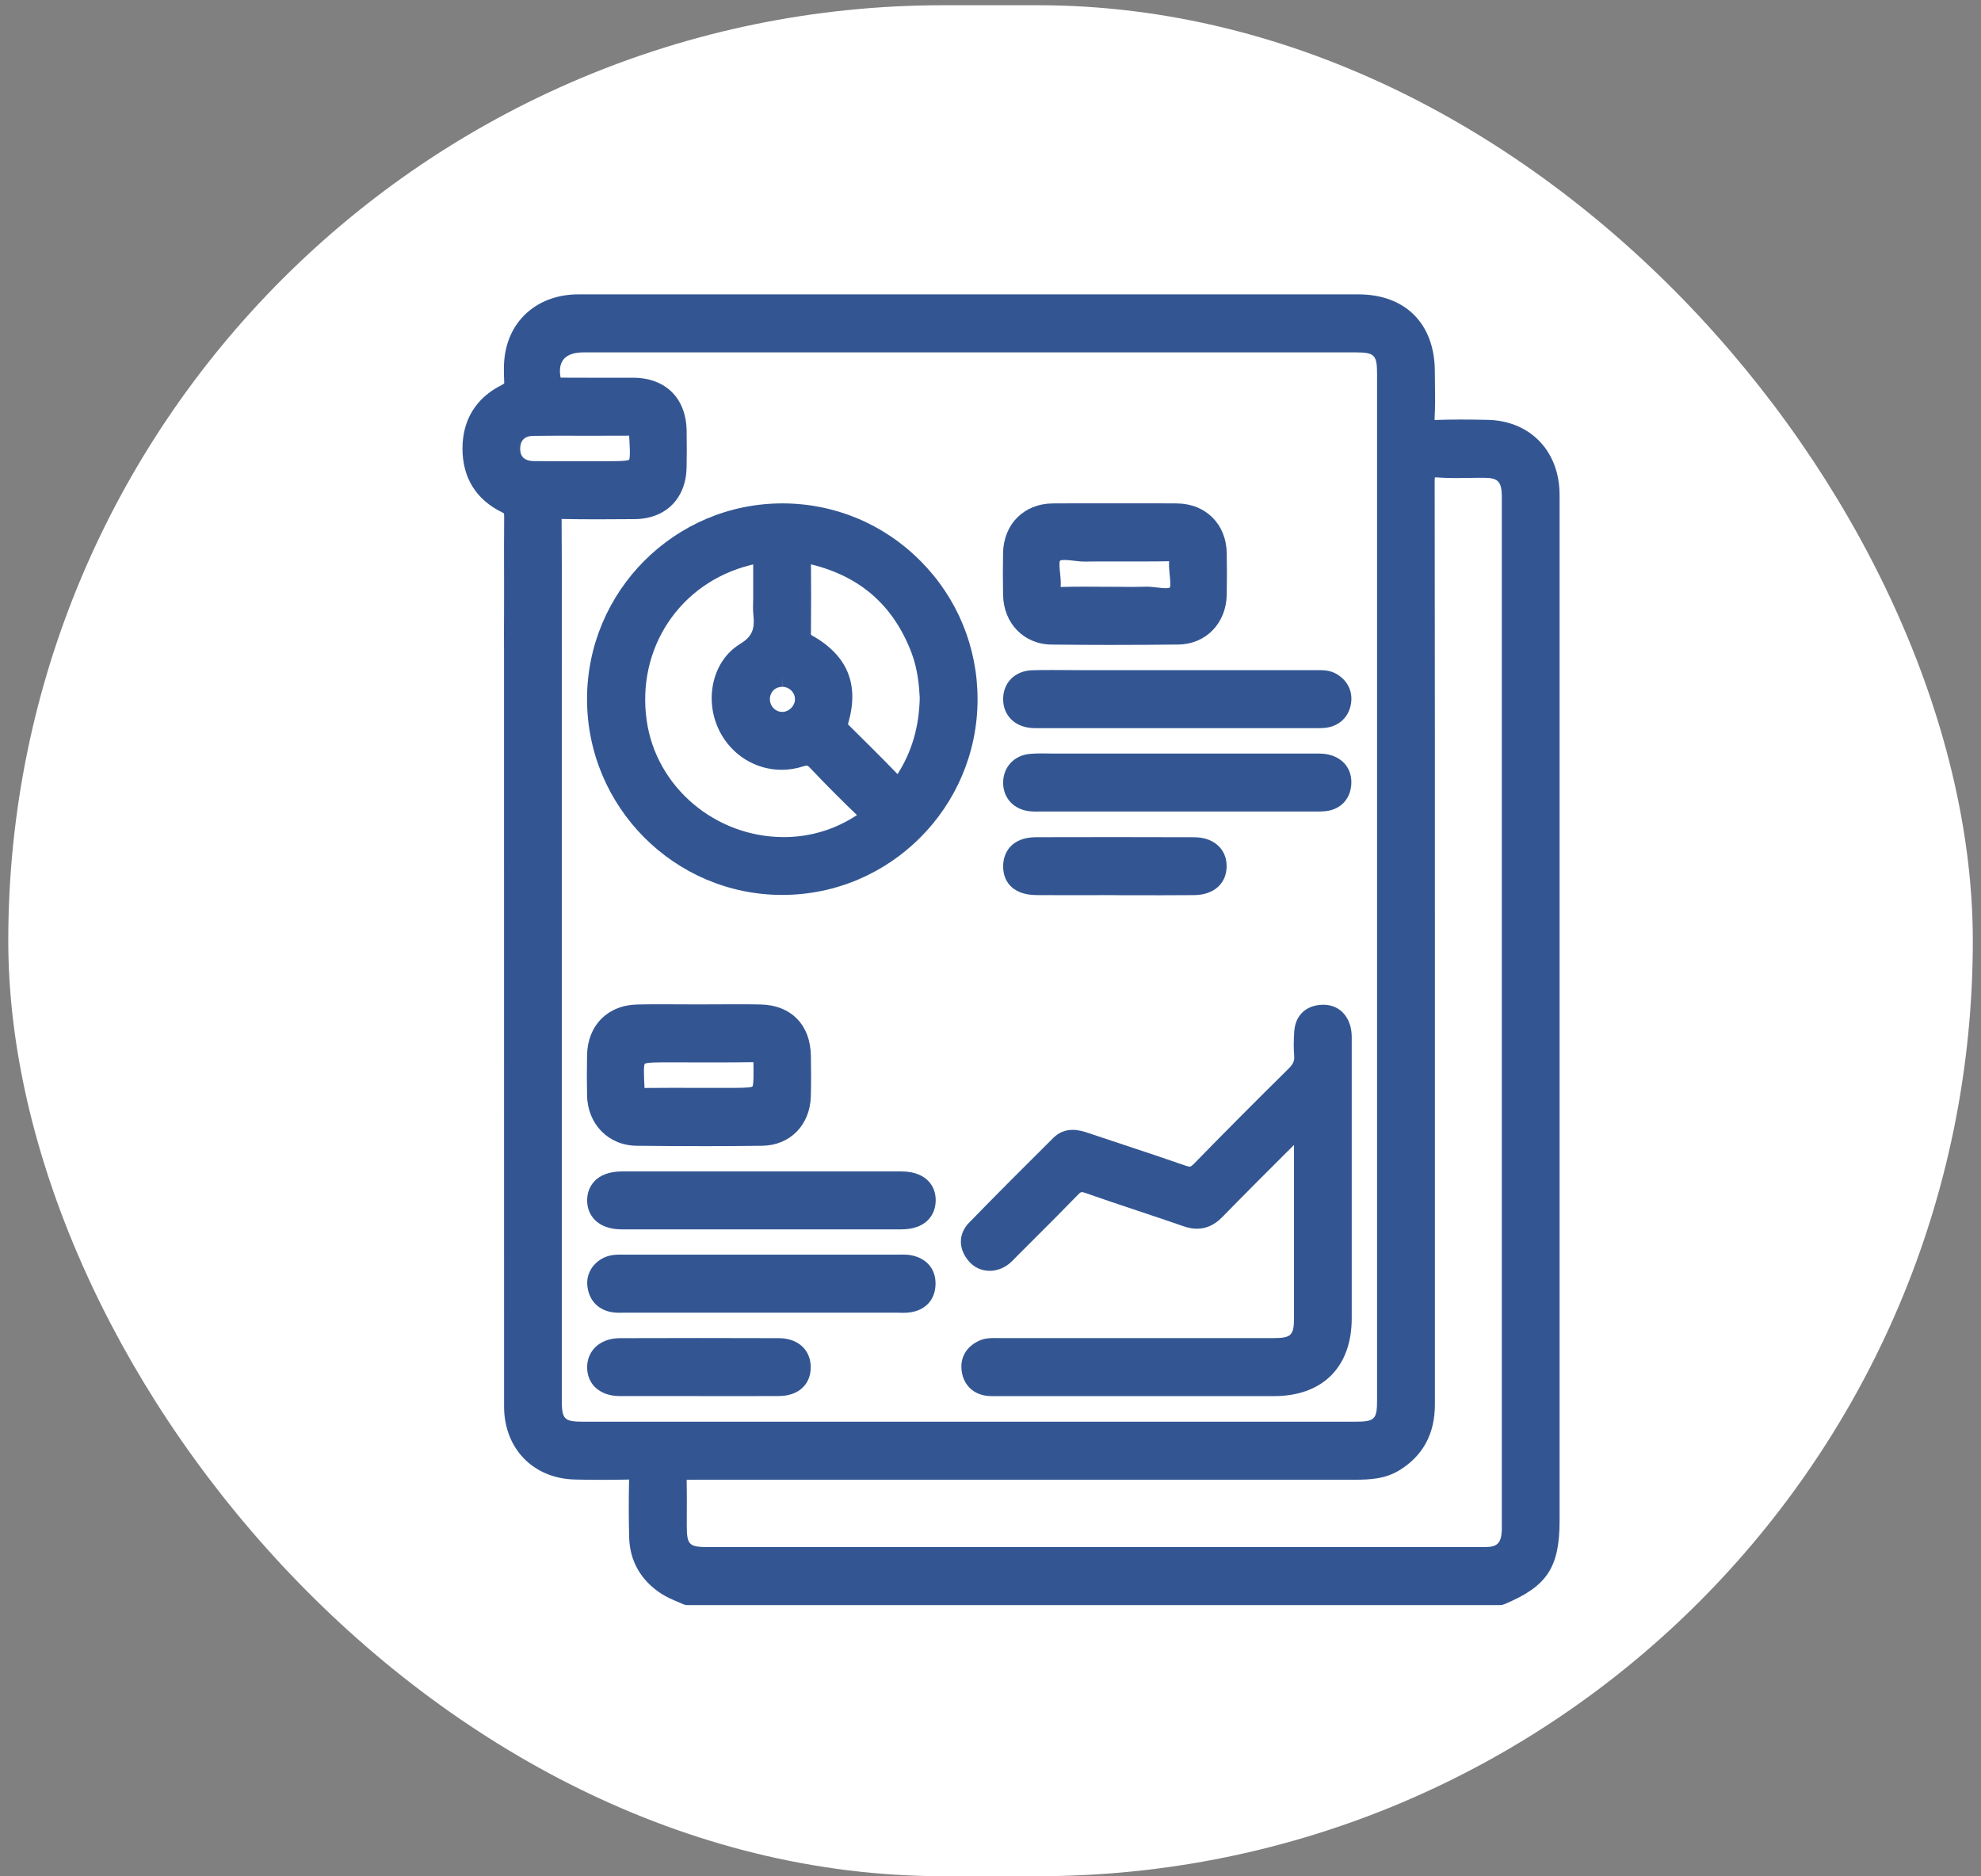
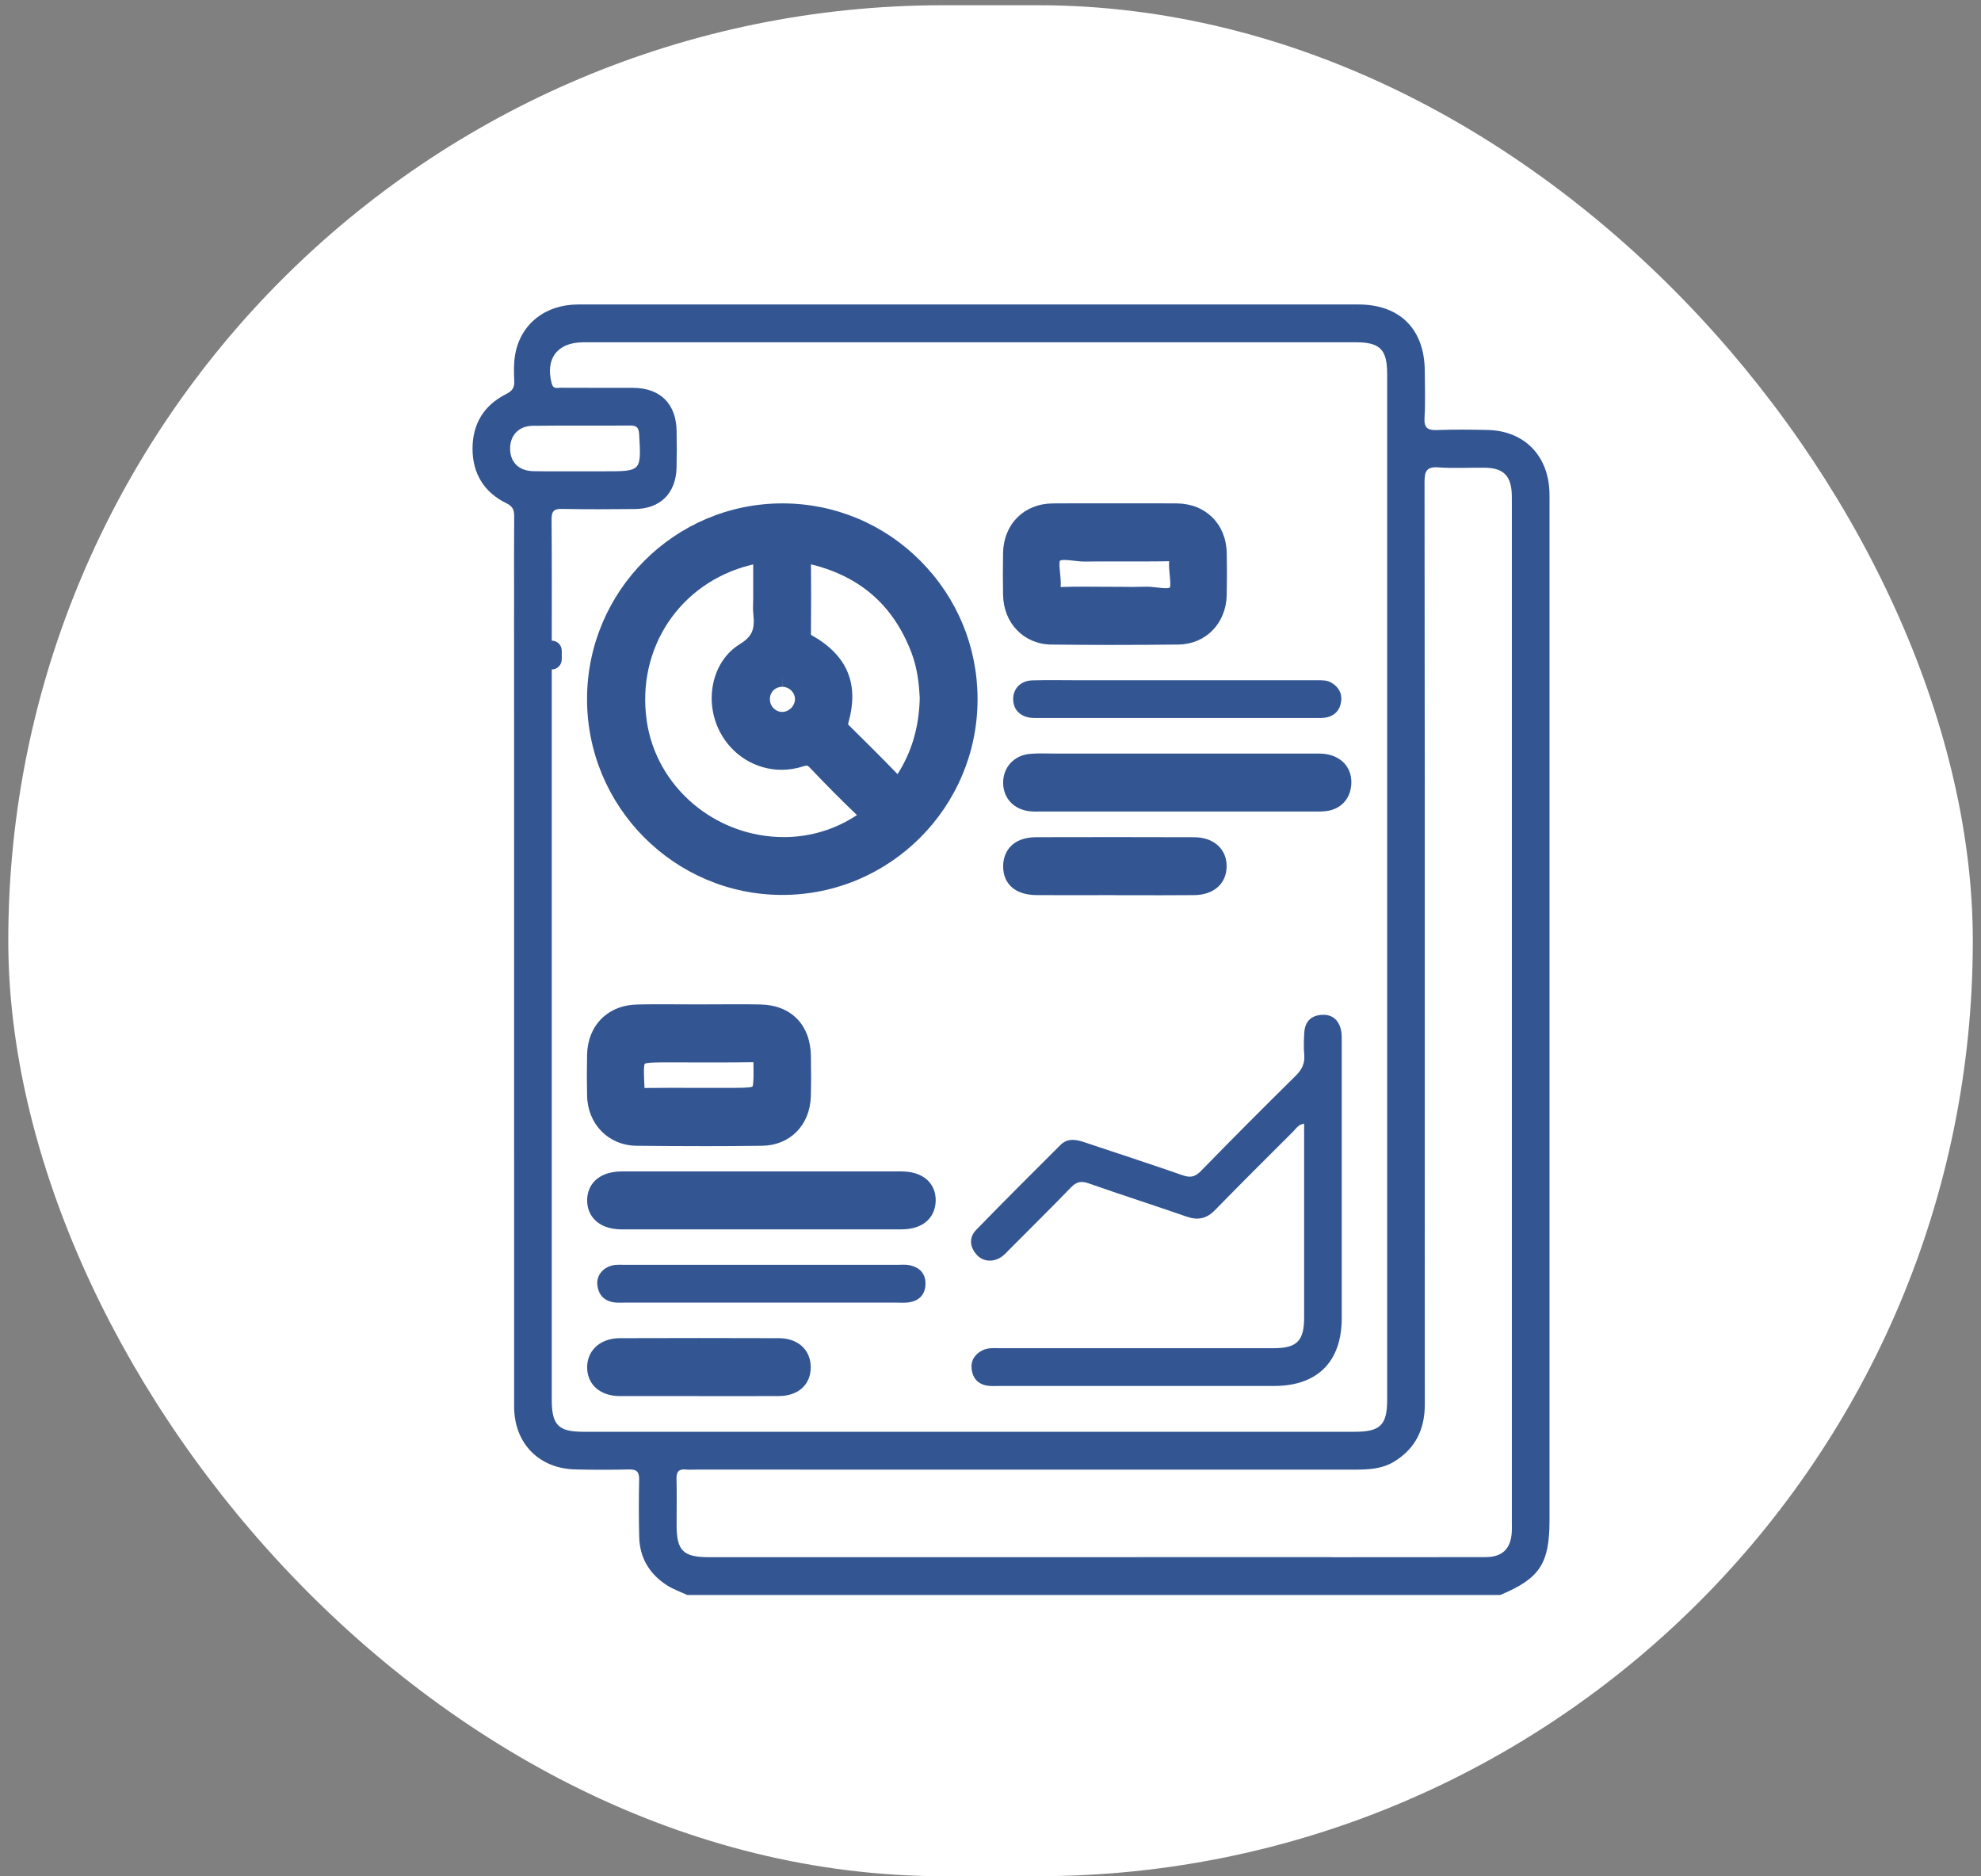
<svg xmlns="http://www.w3.org/2000/svg" width="113" height="107" viewBox="0 0 113 107" fill="none">
  <rect x="0" y="0" width="113" height="107" fill="#808080" stroke="none" />
  <rect x="0.472" y="0.298" width="112.061" height="106.702" rx="53.351" fill="white" />
  <g clip-path="url(#clip0_632_2)">
    <path d="M31.457 38.181C31.146 38.173 30.897 37.918 30.897 37.605V37.111C30.897 36.792 31.153 36.535 31.471 36.535C31.788 36.535 32.044 36.792 32.044 37.111C32.044 37.163 32.044 37.215 32.044 37.267C32.044 37.388 32.048 37.511 32.042 37.632C32.027 37.939 31.775 38.181 31.469 38.181C31.465 38.181 31.459 38.181 31.455 38.181H31.457Z" fill="#335693" />
    <path d="M31.471 37.111V37.605C31.479 37.44 31.471 37.276 31.471 37.111Z" fill="#335693" />
-     <path d="M39.202 91.538C39.117 91.538 39.035 91.519 38.959 91.484C38.842 91.431 38.723 91.379 38.605 91.329C38.32 91.208 38.027 91.081 37.744 90.903C36.569 90.148 35.928 89.04 35.89 87.698C35.861 86.662 35.859 85.577 35.884 84.379C35.36 84.391 34.84 84.396 34.343 84.396C33.813 84.396 33.291 84.389 32.786 84.377C30.413 84.318 28.756 82.609 28.754 80.218C28.75 70.579 28.752 57.759 28.752 46.615V37.102C28.746 36.431 28.748 35.755 28.752 35.08C28.752 34.743 28.754 34.406 28.754 34.069V33.144C28.75 31.938 28.748 30.692 28.759 29.462C28.759 29.33 28.748 29.29 28.744 29.28C28.744 29.28 28.717 29.255 28.641 29.219C27.167 28.502 26.385 27.25 26.381 25.599C26.377 23.953 27.148 22.695 28.61 21.962C28.725 21.904 28.754 21.871 28.758 21.867C28.758 21.867 28.767 21.835 28.761 21.747C28.736 21.253 28.719 20.681 28.821 20.112C29.182 18.096 30.815 16.792 32.979 16.788C36.264 16.788 39.548 16.788 42.831 16.788H72.503C74.164 16.788 75.826 16.788 77.488 16.788C80.166 16.79 81.836 18.466 81.845 21.165C81.845 21.412 81.849 21.662 81.853 21.91C81.863 22.545 81.87 23.204 81.832 23.859C81.83 23.895 81.83 23.926 81.83 23.949C81.845 23.949 81.865 23.949 81.885 23.949C81.912 23.949 81.941 23.949 81.97 23.949C82.392 23.934 82.836 23.926 83.327 23.926C83.769 23.926 84.243 23.932 84.865 23.945C87.199 23.995 88.844 25.61 88.955 27.963C88.964 28.17 88.964 28.376 88.962 28.573V28.781V86.707C88.962 89.397 88.253 90.471 85.798 91.494C85.727 91.523 85.652 91.538 85.578 91.538H39.202ZM75.767 88.226C75.859 88.226 75.948 88.226 76.036 88.231C76.813 88.231 77.589 88.231 78.365 88.231H81.428C82.532 88.231 83.633 88.231 84.735 88.228C85.392 88.228 85.626 88.001 85.662 87.331C85.668 87.221 85.668 87.112 85.666 87.002V86.858V28.495C85.666 28.41 85.666 28.328 85.666 28.243C85.643 27.467 85.446 27.262 84.702 27.25C84.61 27.25 84.517 27.248 84.425 27.248C84.197 27.248 83.97 27.252 83.742 27.256C83.509 27.26 83.276 27.264 83.042 27.264C82.648 27.264 82.323 27.254 82.023 27.231C81.983 27.227 81.945 27.225 81.91 27.225C81.885 27.225 81.866 27.225 81.849 27.227C81.842 27.275 81.836 27.36 81.836 27.496C81.851 37.309 81.849 47.289 81.849 56.939V67.397C81.849 71.63 81.847 75.862 81.849 80.095C81.851 81.754 81.176 83.014 79.843 83.838C79.021 84.347 78.153 84.389 77.264 84.389C71.011 84.389 64.759 84.387 58.508 84.387H39.704C39.651 84.387 39.595 84.387 39.542 84.391C39.479 84.391 39.416 84.394 39.352 84.394C39.286 84.394 39.224 84.394 39.169 84.389C39.182 84.969 39.178 85.549 39.177 86.113C39.177 86.407 39.173 86.701 39.175 86.995C39.178 88.114 39.295 88.231 40.435 88.231H54.315C61.828 88.231 69.702 88.231 75.772 88.228L75.767 88.226ZM32.035 29.631C32.05 31.427 32.048 33.249 32.046 35.014C32.046 35.648 32.046 37.607 32.046 37.607C32.046 50.051 32.046 67.566 32.046 79.82C32.046 80.949 32.172 81.08 33.282 81.08H77.291C78.421 81.08 78.551 80.951 78.551 79.834V21.33C78.551 20.247 78.406 20.097 77.348 20.097C70.002 20.097 62.655 20.097 55.307 20.097C47.959 20.097 40.614 20.097 33.268 20.097C32.893 20.097 32.392 20.17 32.129 20.517C31.909 20.805 31.914 21.205 31.979 21.537C32.511 21.541 33.033 21.541 33.555 21.541H34.995C35.371 21.541 35.75 21.541 36.127 21.541C37.972 21.552 39.136 22.71 39.167 24.562C39.18 25.334 39.178 26.023 39.165 26.668C39.127 28.439 37.966 29.591 36.211 29.605C35.503 29.61 34.794 29.616 34.087 29.616C33.329 29.616 32.66 29.61 32.042 29.597H32.033C32.033 29.607 32.033 29.618 32.033 29.63L32.035 29.631ZM32.675 24.848C32 24.848 31.199 24.848 30.389 24.859C30.23 24.861 30.006 24.898 29.853 25.057C29.698 25.217 29.67 25.441 29.673 25.601C29.675 25.77 29.685 26.284 30.446 26.296C30.815 26.302 31.186 26.303 31.555 26.303C31.784 26.303 33.151 26.302 33.151 26.302H34.505C35.111 26.302 35.739 26.302 35.888 26.221C35.959 26.067 35.924 25.449 35.888 24.846C35.366 24.85 34.849 24.85 34.331 24.85H32.675V24.848Z" fill="#335693" />
    <path d="M88.381 27.99C88.283 25.927 86.905 24.566 84.851 24.521C83.897 24.5 82.943 24.489 81.991 24.525C81.451 24.546 81.222 24.424 81.258 23.824C81.312 22.941 81.274 22.052 81.272 21.166C81.264 18.782 79.859 17.366 77.488 17.364C72.503 17.362 67.518 17.364 62.533 17.364C52.682 17.364 42.831 17.362 32.979 17.364C31.106 17.366 29.698 18.472 29.387 20.214C29.299 20.704 29.31 21.216 29.335 21.718C29.354 22.108 29.222 22.298 28.866 22.476C27.601 23.112 26.951 24.18 26.954 25.597C26.958 27.016 27.618 28.082 28.889 28.702C29.268 28.886 29.333 29.105 29.331 29.47C29.316 31.003 29.323 32.537 29.325 34.069C29.325 35.081 29.316 36.092 29.325 37.102C29.325 49.717 29.325 67.666 29.327 80.218C29.327 82.303 30.735 83.749 32.802 83.801C33.827 83.828 34.853 83.826 35.878 83.803C36.312 83.793 36.465 83.932 36.458 84.375C36.435 85.476 36.433 86.58 36.463 87.68C36.498 88.871 37.066 89.781 38.052 90.415C38.408 90.641 38.817 90.782 39.201 90.962H85.576C87.825 90.025 88.387 89.176 88.387 86.707V28.781C88.387 28.518 88.394 28.253 88.381 27.99ZM29.098 25.61C29.084 24.842 29.578 24.295 30.381 24.283C32.237 24.26 34.094 24.283 35.951 24.268C36.316 24.266 36.435 24.387 36.458 24.759C36.58 26.878 36.59 26.878 34.503 26.878H33.148C32.243 26.876 31.339 26.887 30.434 26.872C29.605 26.858 29.111 26.377 29.098 25.61ZM33.282 81.654C31.844 81.654 31.473 81.272 31.473 79.818C31.473 67.564 31.473 50.049 31.473 37.605V36.915C31.473 34.49 31.484 32.063 31.463 29.635C31.459 29.171 31.58 29.013 32.058 29.023C33.44 29.052 34.825 29.042 36.209 29.03C37.668 29.019 38.561 28.126 38.593 26.657C38.609 25.962 38.607 25.267 38.595 24.573C38.57 23.031 37.664 22.129 36.127 22.119C34.744 22.113 33.36 22.123 31.977 22.113C31.788 22.111 31.561 22.207 31.473 21.879C31.088 20.462 31.794 19.521 33.27 19.521C47.963 19.519 62.657 19.519 77.35 19.521C78.721 19.521 79.126 19.934 79.126 21.33V79.832C79.126 81.264 78.736 81.654 77.293 81.654H33.282ZM86.236 87.362C86.182 88.327 85.706 88.8 84.737 88.802C81.834 88.811 78.927 88.802 76.025 88.808C75.941 88.804 75.855 88.802 75.767 88.802C65.656 88.808 50.54 88.806 40.429 88.806C38.972 88.806 38.599 88.435 38.595 86.995C38.595 86.108 38.612 85.222 38.59 84.335C38.578 83.924 38.727 83.766 39.129 83.807C39.318 83.826 39.509 83.811 39.7 83.811C52.221 83.811 64.742 83.809 77.262 83.813C78.058 83.813 78.838 83.782 79.541 83.346C80.748 82.601 81.275 81.499 81.274 80.095C81.268 74.203 81.272 68.311 81.272 62.418C81.272 50.779 81.275 39.137 81.258 27.496C81.258 26.87 81.373 26.603 82.063 26.655C82.941 26.72 83.826 26.661 84.71 26.674C85.769 26.691 86.207 27.143 86.237 28.224C86.241 28.343 86.239 28.464 86.239 28.583V86.858C86.239 87.027 86.245 87.194 86.236 87.362Z" fill="#335693" />
    <path d="M44.603 51.038C38.465 51.028 33.478 46.012 33.486 39.855C33.494 33.709 38.492 28.708 44.63 28.708C47.611 28.71 50.404 29.877 52.506 31.99C54.609 34.104 55.766 36.91 55.762 39.89C55.757 46.037 50.758 51.038 44.62 51.038H44.603ZM42.781 32.234C38.775 33.246 36.297 36.975 36.89 41.102C37.433 44.887 40.798 47.74 44.716 47.74C46.206 47.74 47.645 47.305 48.882 46.483C48.043 45.684 47.165 44.802 46.203 43.79C46.081 43.662 46.041 43.662 46.022 43.662C45.989 43.662 45.928 43.669 45.813 43.706C45.414 43.836 45.001 43.902 44.586 43.902C43.106 43.902 41.756 43.07 41.062 41.732C40.131 39.932 40.639 37.693 42.196 36.739C42.888 36.314 43.07 35.917 42.972 35.033C42.947 34.799 42.953 34.578 42.959 34.363C42.961 34.279 42.964 34.192 42.964 34.108V32.383C42.964 32.318 42.964 32.251 42.964 32.188C42.905 32.203 42.842 32.218 42.781 32.234ZM48.372 41.307C48.372 41.307 48.389 41.328 48.408 41.348C49.307 42.235 50.259 43.178 51.198 44.148C52.014 42.869 52.429 41.444 52.464 39.798C52.431 39.128 52.345 38.141 51.992 37.221C50.965 34.546 49.112 32.904 46.328 32.201C46.305 32.195 46.282 32.189 46.259 32.182C46.272 33.338 46.27 34.586 46.257 36.199C46.27 36.209 46.29 36.222 46.32 36.239C48.341 37.384 49.018 39.013 48.393 41.217C48.38 41.263 48.376 41.29 48.374 41.305L48.372 41.307ZM44.626 39.168C44.226 39.168 43.928 39.454 43.917 39.846C43.911 40.05 43.982 40.24 44.119 40.384C44.251 40.522 44.429 40.599 44.618 40.601C44.808 40.601 44.991 40.518 45.133 40.376C45.272 40.234 45.351 40.046 45.347 39.863C45.339 39.483 45.02 39.172 44.632 39.168L44.626 38.592V39.168Z" fill="#335693" />
    <path d="M44.605 50.462C38.777 50.452 34.054 45.701 34.06 39.857C34.068 34.02 38.809 29.28 44.639 29.286C50.464 29.292 55.194 34.048 55.189 39.892C55.183 45.726 50.431 50.473 44.605 50.464V50.462ZM43.54 34.108C43.54 33.534 43.54 32.958 43.54 32.383C43.54 31.76 43.24 31.524 42.641 31.675C38.356 32.758 35.689 36.771 36.322 41.182C37.184 47.178 44.259 50.312 49.259 46.92C49.644 46.659 49.737 46.498 49.351 46.133C48.414 45.246 47.508 44.326 46.619 43.391C46.315 43.07 46.066 43.016 45.636 43.157C44.032 43.679 42.339 42.947 41.571 41.465C40.817 40.009 41.115 38.075 42.494 37.23C43.469 36.633 43.649 35.942 43.542 34.97C43.511 34.686 43.538 34.396 43.536 34.108H43.54ZM53.038 39.788C52.995 38.913 52.883 37.941 52.527 37.013C51.435 34.167 49.403 32.383 46.468 31.642C46.162 31.565 45.674 31.304 45.684 32.028C45.701 33.416 45.695 34.807 45.684 36.195C45.682 36.48 45.806 36.61 46.039 36.743C47.825 37.755 48.395 39.11 47.842 41.062C47.758 41.359 47.794 41.547 48.009 41.759C48.995 42.732 49.978 43.71 50.942 44.706C51.233 45.008 51.37 44.931 51.573 44.626C52.533 43.195 53.003 41.615 53.039 39.788H53.038ZM44.613 41.175C45.32 41.181 45.932 40.56 45.919 39.85C45.905 39.157 45.334 38.596 44.634 38.59C43.919 38.586 43.364 39.118 43.341 39.827C43.318 40.562 43.89 41.167 44.611 41.173L44.613 41.175Z" fill="#335693" />
-     <path d="M56.651 79.622C56.531 79.622 56.368 79.619 56.196 79.59C55.453 79.463 54.952 78.935 54.854 78.176C54.76 77.441 55.105 76.824 55.801 76.484C56.122 76.327 56.435 76.308 56.701 76.308C56.76 76.308 56.82 76.308 56.879 76.31C56.931 76.31 56.982 76.312 57.034 76.312C60.068 76.312 72.633 76.312 72.633 76.312C73.658 76.312 73.813 76.158 73.813 75.133C73.813 72.519 73.813 69.907 73.813 67.273V65.295C72.465 66.639 71.073 68.027 69.721 69.41C69.285 69.857 68.812 70.074 68.279 70.074C68.034 70.074 67.784 70.028 67.512 69.934C66.642 69.631 65.751 69.333 64.889 69.047C63.906 68.719 62.891 68.379 61.896 68.029C61.795 67.993 61.736 67.987 61.705 67.987C61.682 67.987 61.633 67.987 61.497 68.127C60.646 69.005 59.768 69.882 58.917 70.731C58.613 71.034 58.309 71.34 58.005 71.643C57.973 71.676 57.94 71.71 57.908 71.743C57.803 71.853 57.684 71.975 57.542 72.087C57.225 72.337 56.839 72.475 56.456 72.475C55.996 72.475 55.575 72.285 55.273 71.939C54.655 71.234 54.657 70.368 55.277 69.731C56.904 68.058 58.592 66.376 60.084 64.893C60.388 64.59 60.759 64.436 61.185 64.436C61.508 64.436 61.816 64.525 62.074 64.613C62.747 64.84 63.422 65.064 64.097 65.287C65.258 65.671 66.459 66.069 67.635 66.481C67.759 66.525 67.828 66.533 67.864 66.533C67.891 66.533 67.944 66.533 68.09 66.385C69.78 64.651 71.554 62.869 73.509 60.939C73.765 60.686 73.847 60.494 73.822 60.208C73.788 59.81 73.79 59.384 73.826 58.827C73.885 57.955 74.432 57.388 75.293 57.31C75.358 57.304 75.421 57.3 75.482 57.3C76.266 57.3 76.851 57.784 77.046 58.596C77.109 58.859 77.107 59.117 77.105 59.342V59.445C77.105 64.69 77.109 69.936 77.105 75.181C77.105 77.959 75.448 79.619 72.673 79.621H66.346H57.005C56.95 79.621 56.894 79.621 56.839 79.622C56.776 79.622 56.713 79.624 56.65 79.624L56.651 79.622Z" fill="#335693" />
    <path d="M74.388 64.081C74.04 64.142 73.923 64.371 73.763 64.532C72.273 66.017 70.782 67.501 69.313 69.005C68.837 69.493 68.346 69.612 67.701 69.389C65.835 68.74 63.952 68.139 62.087 67.484C61.659 67.332 61.393 67.405 61.087 67.722C59.94 68.907 58.766 70.065 57.604 71.232C57.468 71.367 57.342 71.513 57.193 71.63C56.712 72.008 56.081 71.979 55.709 71.555C55.303 71.092 55.269 70.566 55.691 70.13C57.275 68.504 58.883 66.9 60.491 65.298C60.906 64.885 61.397 64.985 61.894 65.154C63.745 65.778 65.604 66.376 67.447 67.021C67.891 67.177 68.164 67.129 68.501 66.785C70.285 64.953 72.092 63.144 73.912 61.348C74.264 61.001 74.438 60.651 74.396 60.154C74.359 59.725 74.373 59.291 74.401 58.861C74.442 58.281 74.767 57.932 75.348 57.88C75.964 57.824 76.35 58.139 76.491 58.729C76.547 58.957 76.534 59.205 76.535 59.443C76.537 64.688 76.539 69.934 76.535 75.179C76.535 77.658 75.149 79.04 72.677 79.042C67.455 79.042 62.231 79.042 57.009 79.042C56.77 79.042 56.527 79.062 56.296 79.021C55.789 78.935 55.489 78.597 55.426 78.103C55.363 77.602 55.594 77.228 56.055 77.003C56.37 76.849 56.709 76.888 57.039 76.888C62.239 76.888 67.438 76.888 72.637 76.888C73.979 76.888 74.39 76.479 74.39 75.133C74.392 71.469 74.39 67.805 74.39 64.083L74.388 64.081Z" fill="#335693" />
    <path d="M63.571 36.781C62.384 36.781 61.174 36.773 59.975 36.76C58.407 36.743 57.246 35.552 57.217 33.929C57.202 33.14 57.202 32.335 57.217 31.537C57.248 29.889 58.409 28.727 60.042 28.71C60.504 28.704 60.967 28.704 61.43 28.704C61.797 28.704 62.162 28.704 62.529 28.704C62.895 28.704 63.26 28.704 63.625 28.704C63.99 28.704 64.342 28.704 64.701 28.704C65.061 28.704 65.42 28.704 65.78 28.704C66.233 28.704 66.684 28.704 67.137 28.71C68.776 28.727 69.942 29.887 69.975 31.531C69.99 32.31 69.99 33.115 69.975 33.923C69.944 35.548 68.784 36.739 67.216 36.758C66.013 36.773 64.785 36.779 63.571 36.779V36.781ZM65.374 33.457C65.587 33.457 65.797 33.48 66.002 33.505C66.18 33.526 66.348 33.545 66.491 33.545C66.68 33.545 66.724 33.511 66.724 33.511C66.789 33.441 66.743 33.002 66.724 32.814C66.698 32.55 66.669 32.28 66.69 32.007C66.189 32.017 65.654 32.02 64.956 32.02C64.661 32.02 63.489 32.019 63.197 32.019C62.766 32.019 62.338 32.019 61.908 32.026H61.875C61.661 32.026 61.445 32.001 61.235 31.976C61.047 31.955 60.871 31.934 60.72 31.934C60.512 31.934 60.468 31.974 60.468 31.974C60.403 32.044 60.449 32.483 60.468 32.669C60.495 32.933 60.523 33.203 60.502 33.476C60.883 33.463 61.296 33.457 61.797 33.457C62.097 33.457 62.399 33.459 62.699 33.461C62.994 33.463 63.288 33.465 63.583 33.465C63.759 33.465 63.935 33.465 64.112 33.468C64.285 33.468 64.459 33.472 64.631 33.472C64.879 33.472 65.082 33.468 65.271 33.461C65.306 33.461 65.34 33.461 65.374 33.461V33.457Z" fill="#335693" />
    <path d="M63.627 29.284C64.795 29.284 65.965 29.274 67.134 29.286C68.457 29.299 69.376 30.213 69.403 31.542C69.419 32.331 69.419 33.123 69.403 33.914C69.38 35.203 68.478 36.168 67.21 36.184C64.801 36.213 62.392 36.213 59.982 36.184C58.709 36.168 57.816 35.214 57.791 33.92C57.776 33.13 57.776 32.339 57.791 31.548C57.816 30.209 58.722 29.301 60.047 29.286C61.24 29.272 62.432 29.284 63.625 29.284H63.627ZM63.583 34.039C64.153 34.039 64.724 34.056 65.294 34.033C65.927 34.008 66.755 34.313 67.141 33.902C67.522 33.499 67.206 32.673 67.264 32.036C67.304 31.579 67.158 31.419 66.68 31.427C65.088 31.456 63.495 31.425 61.902 31.444C61.269 31.452 60.441 31.164 60.055 31.573C59.672 31.976 59.988 32.802 59.931 33.438C59.891 33.897 60.036 34.064 60.518 34.048C61.539 34.012 62.562 34.037 63.585 34.037L63.583 34.039Z" fill="#335693" />
    <path d="M39.936 65.364C38.767 65.364 37.549 65.356 36.31 65.343C34.712 65.325 33.524 64.123 33.488 62.485C33.471 61.755 33.471 60.995 33.488 60.161C33.52 58.479 34.668 57.323 36.347 57.287C36.756 57.277 37.194 57.273 37.725 57.273C38.069 57.273 38.414 57.273 38.76 57.277C39.102 57.277 39.444 57.281 39.788 57.281H39.865C40.207 57.281 40.551 57.279 40.894 57.277C41.274 57.275 41.653 57.273 42.033 57.273C42.55 57.273 42.978 57.277 43.381 57.285C45.121 57.321 46.223 58.439 46.255 60.206C46.272 61.145 46.27 61.861 46.251 62.533C46.203 64.167 45.062 65.323 43.477 65.343C42.33 65.358 41.138 65.366 39.934 65.366L39.936 65.364ZM36.777 60.666C36.704 60.818 36.735 61.438 36.765 62.047C37.201 62.041 37.626 62.04 38.048 62.04C38.362 62.04 38.676 62.04 38.989 62.04C39.274 62.04 39.559 62.04 39.844 62.041H41.63C42.198 62.041 42.781 62.041 42.922 61.967C42.995 61.823 42.986 61.231 42.978 60.657C42.978 60.657 42.978 60.586 42.978 60.576C42.974 60.576 42.943 60.576 42.943 60.576C42.324 60.584 41.645 60.59 40.811 60.59C40.368 60.59 39.922 60.59 39.479 60.588C39.035 60.588 38.591 60.586 38.148 60.586H38.089C37.542 60.586 36.924 60.586 36.777 60.666Z" fill="#335693" />
    <path d="M39.865 57.857C41.033 57.857 42.202 57.836 43.37 57.861C44.808 57.89 45.655 58.763 45.681 60.215C45.695 60.981 45.701 61.748 45.678 62.514C45.639 63.814 44.754 64.747 43.469 64.765C41.085 64.795 38.7 64.793 36.316 64.765C35.004 64.749 34.09 63.793 34.062 62.472C34.044 61.705 34.046 60.939 34.062 60.173C34.088 58.804 34.981 57.894 36.36 57.863C37.528 57.836 38.697 57.857 39.865 57.857ZM39.844 62.618C40.438 62.618 41.035 62.618 41.63 62.618C43.595 62.618 43.58 62.618 43.55 60.601C43.542 60.123 43.389 59.994 42.934 60C41.337 60.023 39.742 60.008 38.146 60.008C36.077 60.008 36.087 60.008 36.196 62.13C36.215 62.506 36.333 62.627 36.698 62.621C37.746 62.604 38.794 62.616 39.844 62.616V62.618Z" fill="#335693" />
-     <path d="M59.116 41.526C59.032 41.526 58.946 41.526 58.862 41.519C57.883 41.457 57.225 40.798 57.221 39.879C57.217 38.934 57.896 38.254 58.871 38.225C59.194 38.215 59.544 38.21 59.971 38.21C60.221 38.21 60.47 38.21 60.72 38.214C60.967 38.214 61.216 38.218 61.462 38.218H75.228C75.467 38.218 75.864 38.218 76.241 38.438C76.862 38.805 77.163 39.408 77.069 40.09C76.973 40.795 76.507 41.311 75.822 41.471C75.616 41.519 75.413 41.526 75.243 41.526H74.981C71.665 41.526 68.35 41.526 65.032 41.526H59.114H59.116Z" fill="#335693" />
    <path d="M67.111 38.794C69.78 38.794 72.449 38.794 75.117 38.794C75.403 38.794 75.69 38.782 75.95 38.936C76.359 39.178 76.566 39.541 76.501 40.011C76.436 40.48 76.155 40.802 75.692 40.91C75.465 40.964 75.218 40.948 74.981 40.948C69.763 40.948 64.543 40.948 59.325 40.948C59.181 40.948 59.038 40.952 58.896 40.944C58.219 40.902 57.795 40.489 57.793 39.877C57.791 39.268 58.215 38.821 58.889 38.801C59.745 38.774 60.604 38.794 61.462 38.794C63.346 38.794 65.227 38.794 67.111 38.794Z" fill="#335693" />
    <path d="M43.59 70.111C40.88 70.111 38.169 70.111 35.459 70.111C34.809 70.111 34.28 69.925 33.932 69.573C33.643 69.281 33.49 68.893 33.492 68.45C33.494 67.664 34.012 66.819 35.463 66.806H47.963C49.114 66.806 50.263 66.806 51.414 66.806C52.242 66.806 52.701 67.096 52.942 67.34C53.229 67.63 53.378 68.018 53.374 68.463C53.368 69.26 52.85 70.111 51.404 70.111C48.8 70.111 46.194 70.111 43.59 70.111Z" fill="#335693" />
    <path d="M43.477 67.376C46.123 67.376 48.768 67.374 51.414 67.376C52.309 67.376 52.806 67.772 52.802 68.454C52.798 69.141 52.303 69.529 51.406 69.529C46.093 69.531 40.777 69.531 35.463 69.529C34.576 69.529 34.066 69.124 34.067 68.444C34.067 67.77 34.576 67.382 35.471 67.374C35.614 67.374 35.758 67.374 35.899 67.374C38.425 67.374 40.951 67.374 43.479 67.374L43.477 67.376Z" fill="#335693" />
-     <path d="M51.504 74.87C51.431 74.87 51.359 74.87 51.286 74.866C51.223 74.866 51.158 74.862 51.095 74.862H35.651C35.601 74.862 35.549 74.862 35.5 74.864C35.442 74.864 35.383 74.866 35.326 74.866C35.207 74.866 35.108 74.86 35.016 74.85C34.15 74.752 33.584 74.176 33.501 73.308C33.421 72.448 34.077 71.684 34.993 71.57C35.098 71.557 35.209 71.551 35.349 71.551C35.398 71.551 35.589 71.553 35.633 71.553H51.221C51.271 71.553 51.32 71.553 51.37 71.551C51.429 71.551 51.487 71.549 51.546 71.549C51.714 71.549 51.846 71.561 51.972 71.586C52.869 71.76 53.389 72.385 53.364 73.256C53.34 74.136 52.785 74.731 51.883 74.848C51.77 74.864 51.649 74.87 51.504 74.87Z" fill="#335693" />
    <path d="M43.374 74.288C40.8 74.288 38.226 74.288 35.651 74.288C35.459 74.288 35.268 74.301 35.079 74.28C34.473 74.213 34.129 73.856 34.071 73.256C34.02 72.698 34.459 72.219 35.062 72.144C35.249 72.121 35.442 72.133 35.633 72.133C40.829 72.133 46.026 72.133 51.221 72.133C51.435 72.133 51.655 72.112 51.864 72.152C52.45 72.266 52.808 72.625 52.791 73.241C52.774 73.854 52.408 74.201 51.808 74.278C51.573 74.309 51.332 74.288 51.093 74.288C48.519 74.288 45.946 74.288 43.37 74.288H43.374Z" fill="#335693" />
    <path d="M59.179 46.285C59.072 46.285 58.932 46.285 58.787 46.271C57.86 46.195 57.229 45.544 57.221 44.653C57.214 43.752 57.846 43.07 58.762 42.992C58.952 42.976 59.156 42.968 59.407 42.968C59.537 42.968 59.667 42.97 59.797 42.972C59.921 42.972 60.045 42.976 60.17 42.976H66.204C69.101 42.976 71.998 42.976 74.895 42.976H75.143C75.354 42.976 75.579 42.982 75.811 43.039C76.648 43.245 77.134 43.892 77.08 44.731C77.025 45.578 76.469 46.164 75.625 46.26C75.445 46.281 75.272 46.283 75.124 46.283H74.855C73.304 46.283 65.592 46.283 65.592 46.283H59.477H59.179V46.285Z" fill="#335693" />
    <path d="M67.126 45.709C64.577 45.709 62.026 45.709 59.477 45.709C59.263 45.709 59.047 45.717 58.835 45.699C58.198 45.647 57.8 45.238 57.797 44.649C57.791 44.061 58.181 43.621 58.812 43.568C59.261 43.529 59.717 43.554 60.17 43.554C65.078 43.554 69.986 43.554 74.895 43.554C75.155 43.554 75.426 43.541 75.675 43.6C76.229 43.737 76.545 44.128 76.507 44.695C76.47 45.252 76.143 45.622 75.56 45.688C75.325 45.715 75.084 45.707 74.847 45.707C72.273 45.707 69.7 45.707 67.126 45.707V45.709Z" fill="#335693" />
    <path d="M39.859 79.619H37.222C36.599 79.619 35.976 79.619 35.352 79.619C34.255 79.615 33.524 78.991 33.492 78.032C33.477 77.587 33.63 77.174 33.922 76.867C34.261 76.513 34.769 76.317 35.354 76.316C36.853 76.312 38.352 76.308 39.85 76.308C41.347 76.308 42.905 76.31 44.435 76.316C45.519 76.319 46.248 76.986 46.246 77.977C46.246 78.968 45.534 79.611 44.435 79.617C43.802 79.621 43.169 79.621 42.536 79.621H39.859V79.619Z" fill="#335693" />
    <path d="M39.859 79.043C38.358 79.043 36.857 79.046 35.356 79.043C34.569 79.039 34.089 78.647 34.066 78.011C34.043 77.353 34.547 76.894 35.356 76.892C38.381 76.882 41.408 76.882 44.433 76.892C45.217 76.894 45.674 77.318 45.672 77.977C45.672 78.643 45.225 79.037 44.431 79.04C42.907 79.048 41.381 79.043 39.857 79.043H39.859Z" fill="#335693" />
    <path d="M63.544 51.049C63.114 51.049 61.357 51.053 60.908 51.053C60.307 51.053 59.709 51.053 59.108 51.047C57.929 51.038 57.223 50.425 57.221 49.407C57.221 48.607 57.713 47.75 59.101 47.746C60.609 47.742 62.12 47.74 63.629 47.74C65.137 47.74 66.615 47.742 68.107 47.748C68.711 47.748 69.206 47.934 69.541 48.282C69.834 48.586 69.983 48.989 69.969 49.45C69.942 50.412 69.216 51.04 68.118 51.049C67.487 51.055 66.854 51.057 66.223 51.057C65.776 51.057 63.986 51.053 63.539 51.053L63.544 51.049Z" fill="#335693" />
    <path d="M63.545 50.473C62.068 50.473 60.59 50.481 59.114 50.471C58.242 50.465 57.799 50.091 57.797 49.406C57.797 48.72 58.25 48.324 59.105 48.322C62.107 48.315 65.107 48.313 68.109 48.322C68.941 48.324 69.419 48.756 69.399 49.43C69.382 50.072 68.923 50.462 68.118 50.469C66.594 50.483 65.069 50.473 63.545 50.473Z" fill="#335693" />
  </g>
  <defs>
    <clipPath id="clip0_632_2">
      <rect width="62.581" height="74.75" fill="white" transform="translate(26.381 16.788)" />
    </clipPath>
  </defs>
</svg>